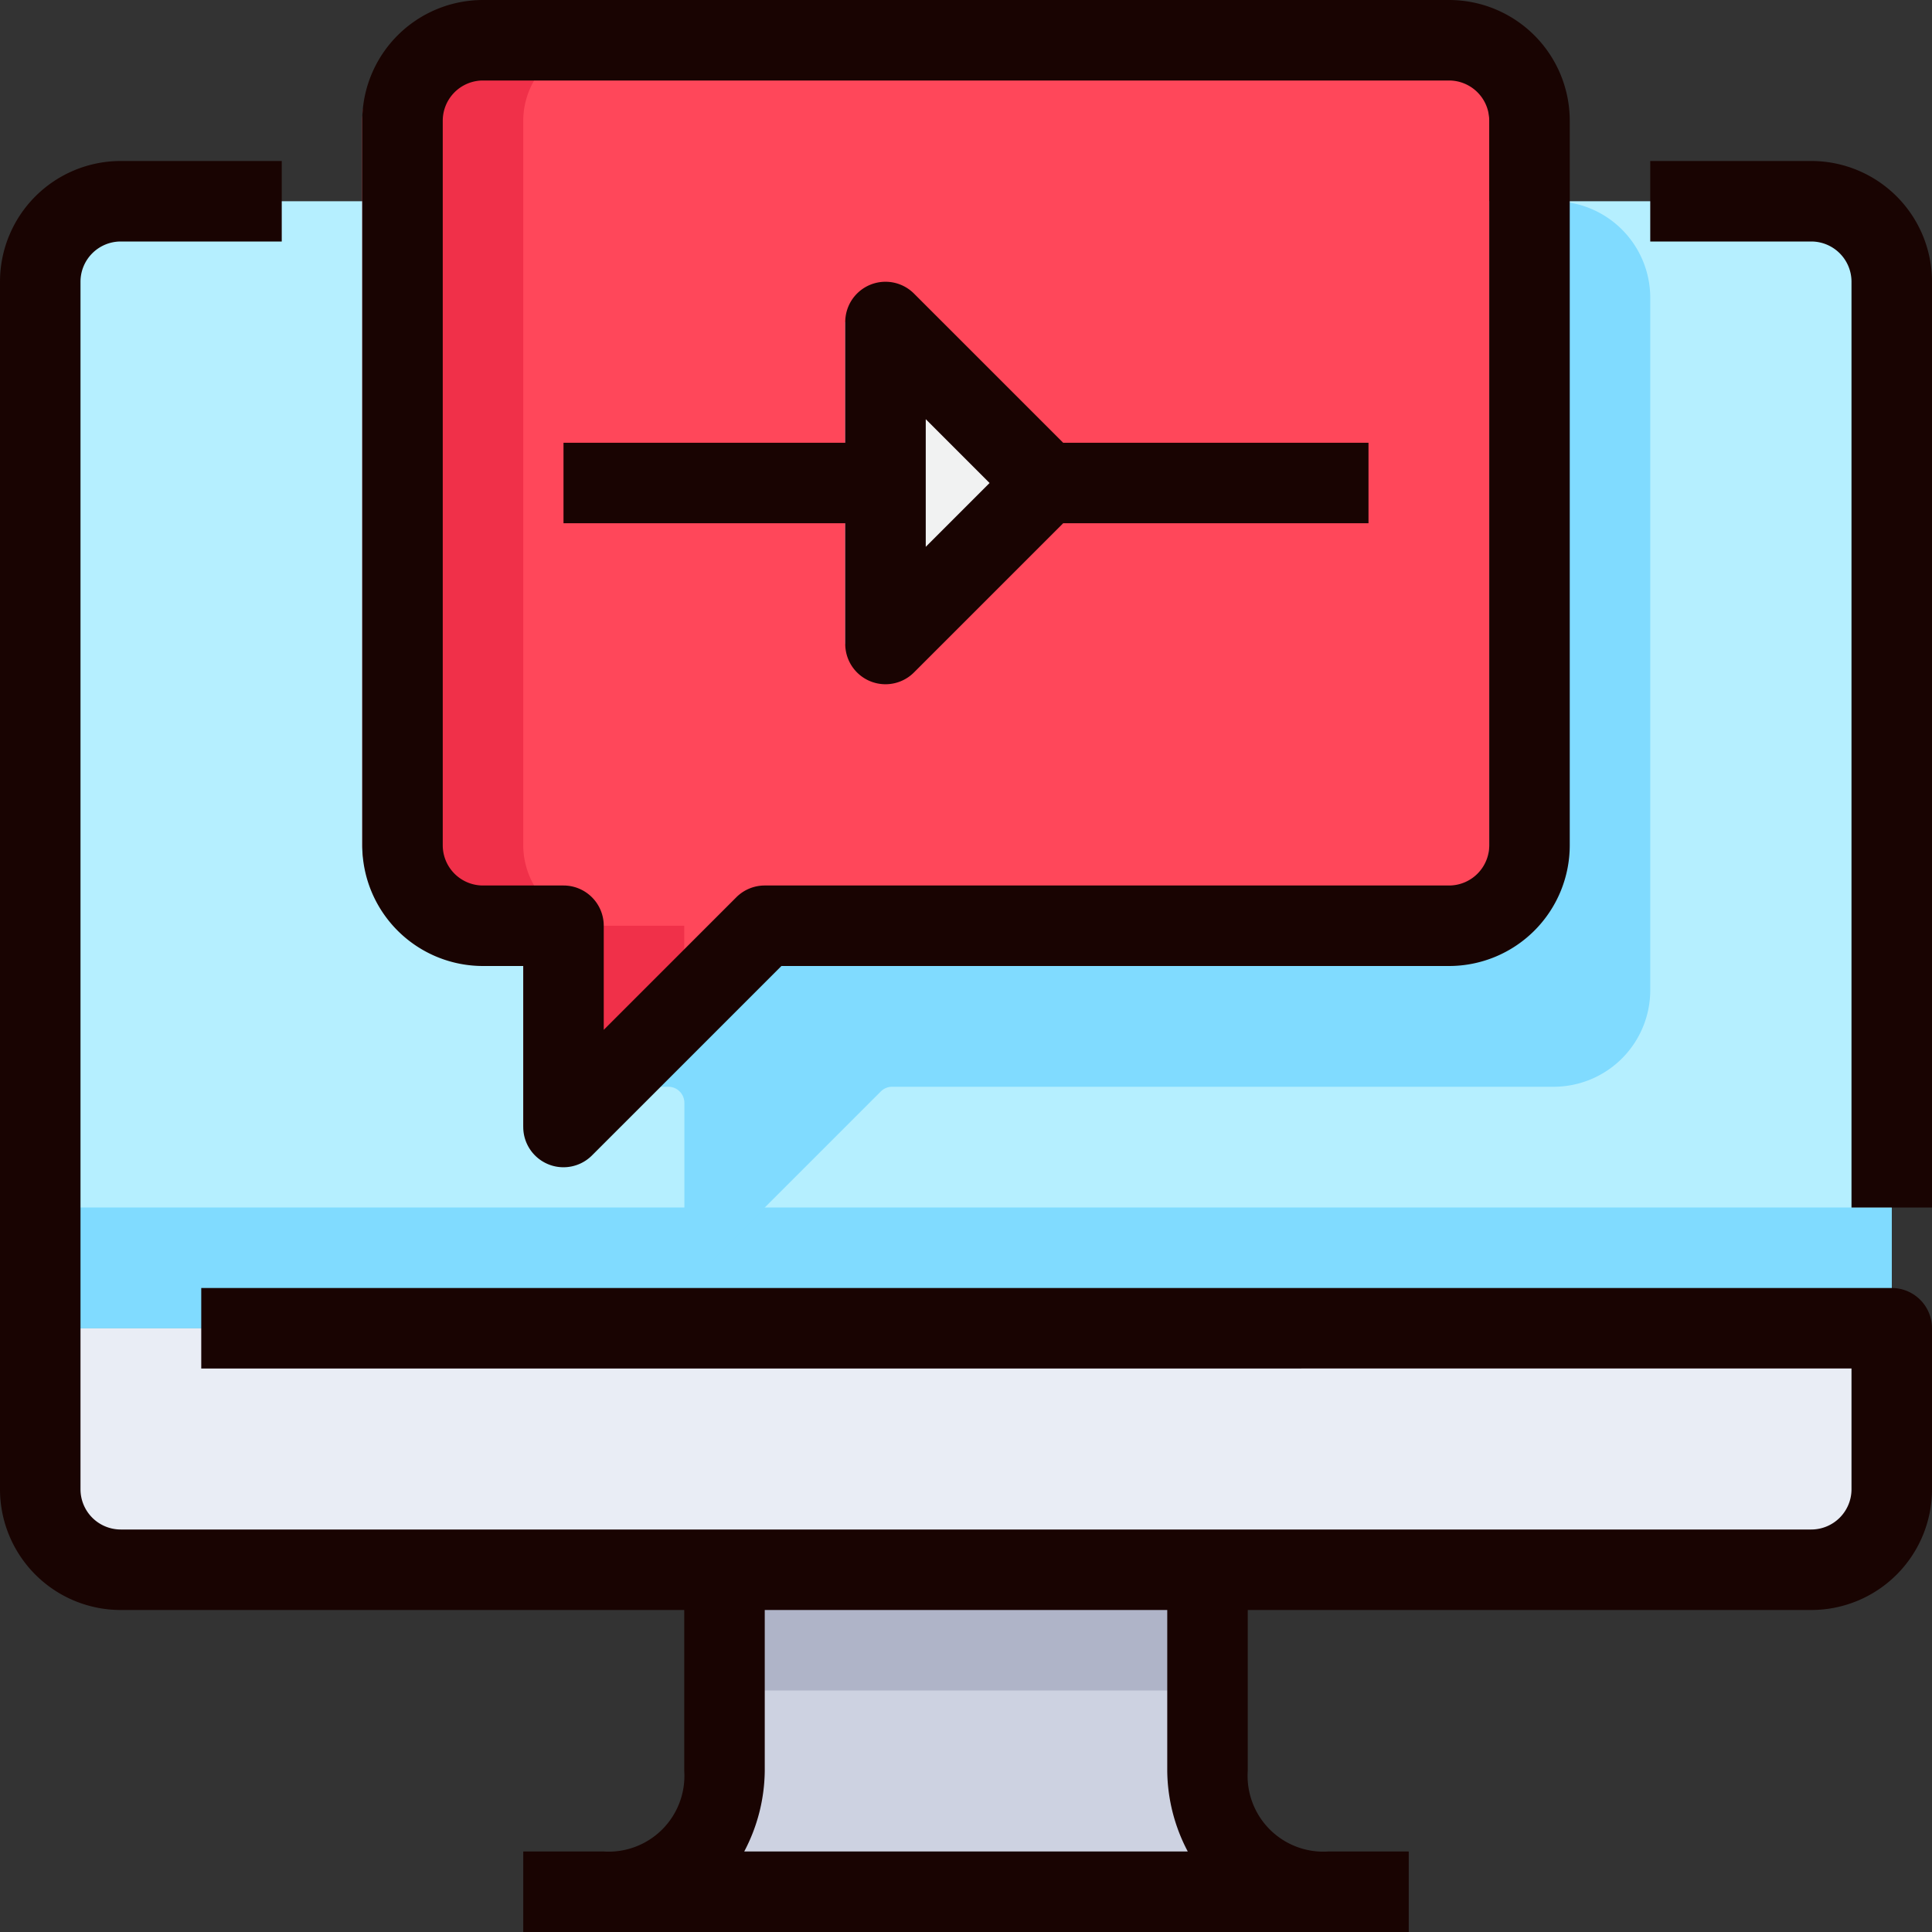
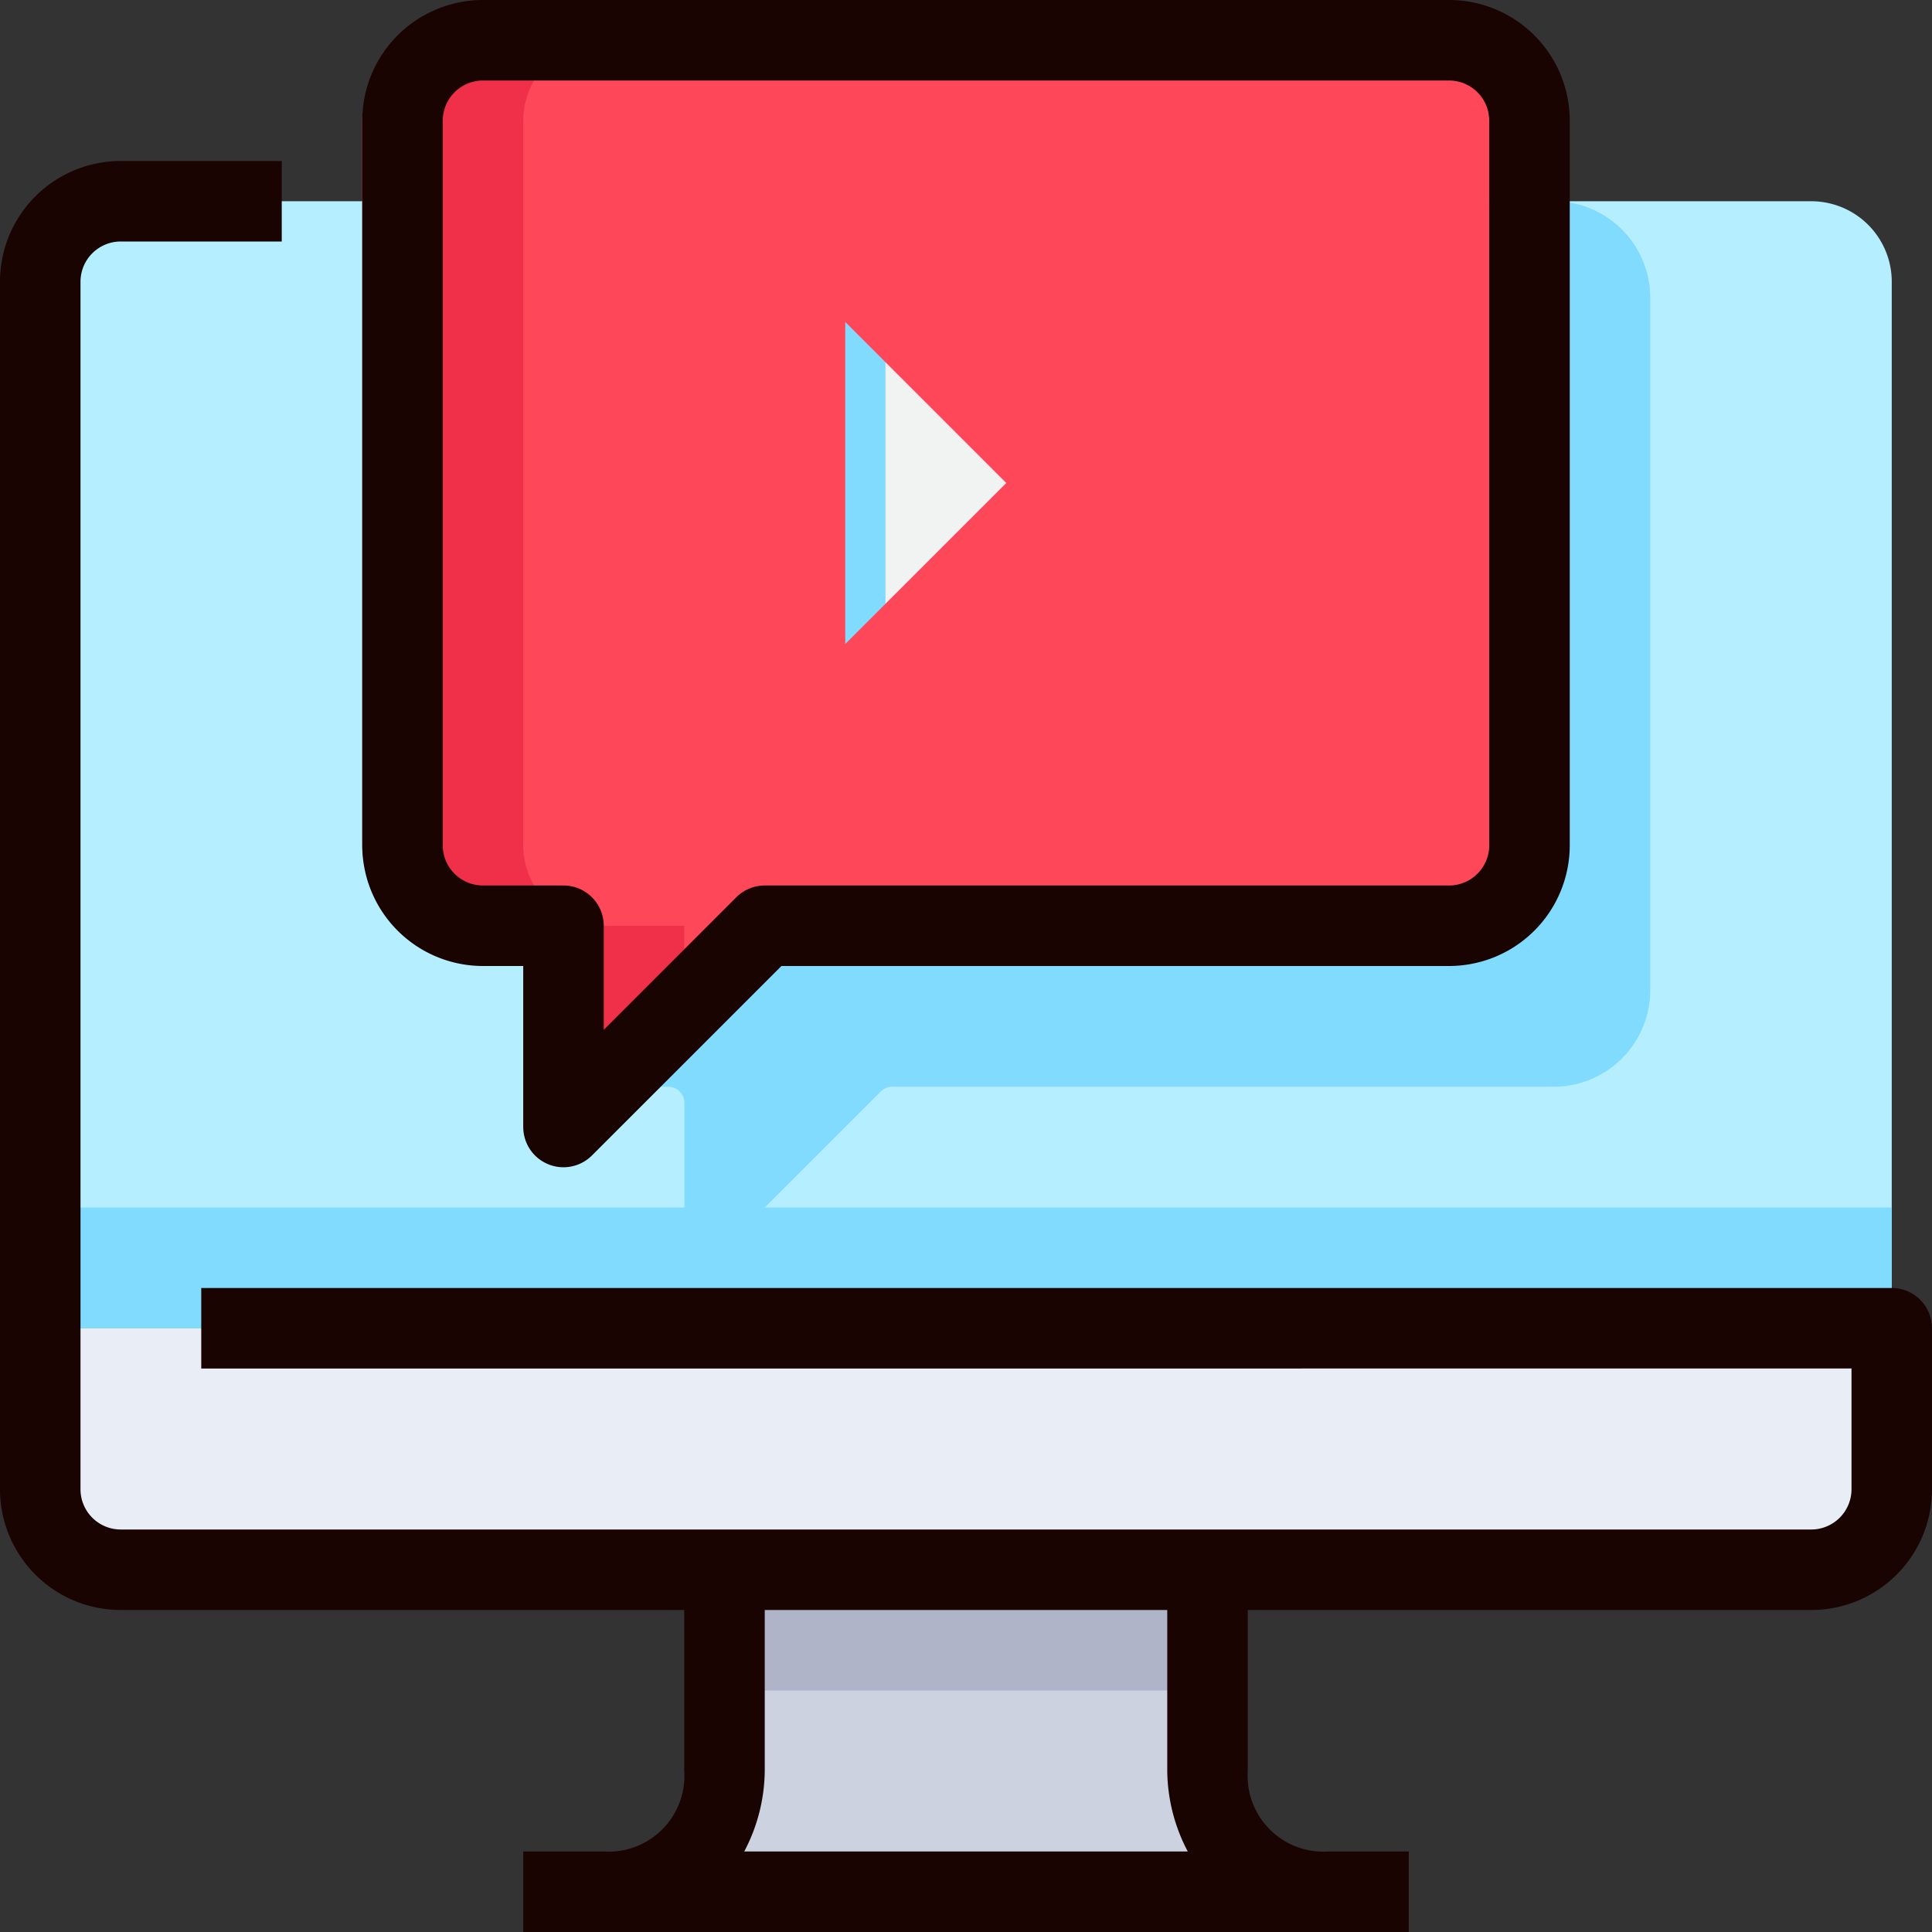
<svg xmlns="http://www.w3.org/2000/svg" viewBox="0 0 48 48">
  <rect x="0" y="0" width="48" height="48" fill="#333333" stroke="none" />
  <defs>
    <style>.cls-1{fill:#b5efff;}.cls-2{fill:#e9edf5;}.cls-3{fill:#80dbff;}.cls-4{fill:#cdd2e1;}.cls-5{fill:#afb4c8;}.cls-6{fill:#f1f2f2;}.cls-7{fill:#ff475a;}.cls-8{fill:#f03049;}.cls-9{fill:#190402;}</style>
  </defs>
  <title>17-ad player</title>
  <g id="_17-ad_player" data-name="17-ad player">
    <path class="cls-1" d="M47,7a2,2,0,0,0-2-2H3A2,2,0,0,0,1,7V33H47Z" />
    <path class="cls-2" d="M1,33v4a2,2,0,0,0,2,2H45a2,2,0,0,0,2-2V33Z" />
    <rect class="cls-3" x="1" y="30" width="46" height="3" />
    <path class="cls-4" d="M30,44a2.938,2.938,0,0,0,3,3H15a2.938,2.938,0,0,0,3-3V39H30Z" />
    <rect class="cls-5" x="18" y="39" width="12" height="3" />
    <path class="cls-3" d="M41,9V24.6A2.4,2.4,0,0,1,38.6,27H22.165a.4.4,0,0,0-.282.117l-4.2,4.2a.4.4,0,0,1-.68-.282V27.4a.4.4,0,0,0-.4-.4H15.4A2.4,2.4,0,0,1,13,24.6V7.4A2.4,2.4,0,0,1,15.4,5H38.6A2.4,2.4,0,0,1,41,7.4Z" />
    <g id="_Group_" data-name="&lt;Group&gt;">
      <polygon class="cls-6" points="26 12 22 16 22 12 22 8 26 12" />
      <path class="cls-7" d="M21,12v4l4-4L21,8ZM37,5V21a2.006,2.006,0,0,1-2,2H18l-5,5V23H11a2.006,2.006,0,0,1-2-2V3a2.006,2.006,0,0,1,2-2H35a2.006,2.006,0,0,1,2,2Z" />
      <path class="cls-8" d="M15,23a2.006,2.006,0,0,1-2-2V3a2.006,2.006,0,0,1,2-2H12a2.006,2.006,0,0,0-2,2V21a2.006,2.006,0,0,0,2,2h2v5l3-3V23Z" />
-       <path class="cls-9" d="M45,4H41V6h4a1,1,0,0,1,1,1V30h2V7A3,3,0,0,0,45,4Z" />
      <path class="cls-9" d="M47,32H5v2H46v3a1,1,0,0,1-1,1H3a1,1,0,0,1-1-1V7A1,1,0,0,1,3,6H7V4H3A3,3,0,0,0,0,7V37a3,3,0,0,0,3,3H17v4a1.883,1.883,0,0,1-2,2H13v2H35V46H33a1.883,1.883,0,0,1-2-2V40H45a3,3,0,0,0,3-3V33A1,1,0,0,0,47,32ZM29.51,46H18.49A4.365,4.365,0,0,0,19,44V40H29v4A4.365,4.365,0,0,0,29.51,46Z" />
      <path class="cls-9" d="M12,24h1v4a1,1,0,0,0,.617.924A.987.987,0,0,0,14,29a1,1,0,0,0,.707-.293L19.414,24H36a3,3,0,0,0,3-3V3a3,3,0,0,0-3-3H12A3,3,0,0,0,9,3V21A3,3,0,0,0,12,24ZM11,3a1,1,0,0,1,1-1H36a1,1,0,0,1,1,1V21a1,1,0,0,1-1,1H19a1,1,0,0,0-.707.293L15,25.586V23a1,1,0,0,0-1-1H12a1,1,0,0,1-1-1Z" />
-       <path class="cls-9" d="M21,16a1,1,0,0,0,1.707.707L26.414,13H34V11H26.414L22.707,7.293A1,1,0,0,0,21,8v3H14v2h7Zm2-5.586L24.586,12,23,13.586Z" />
    </g>
  </g>
</svg>